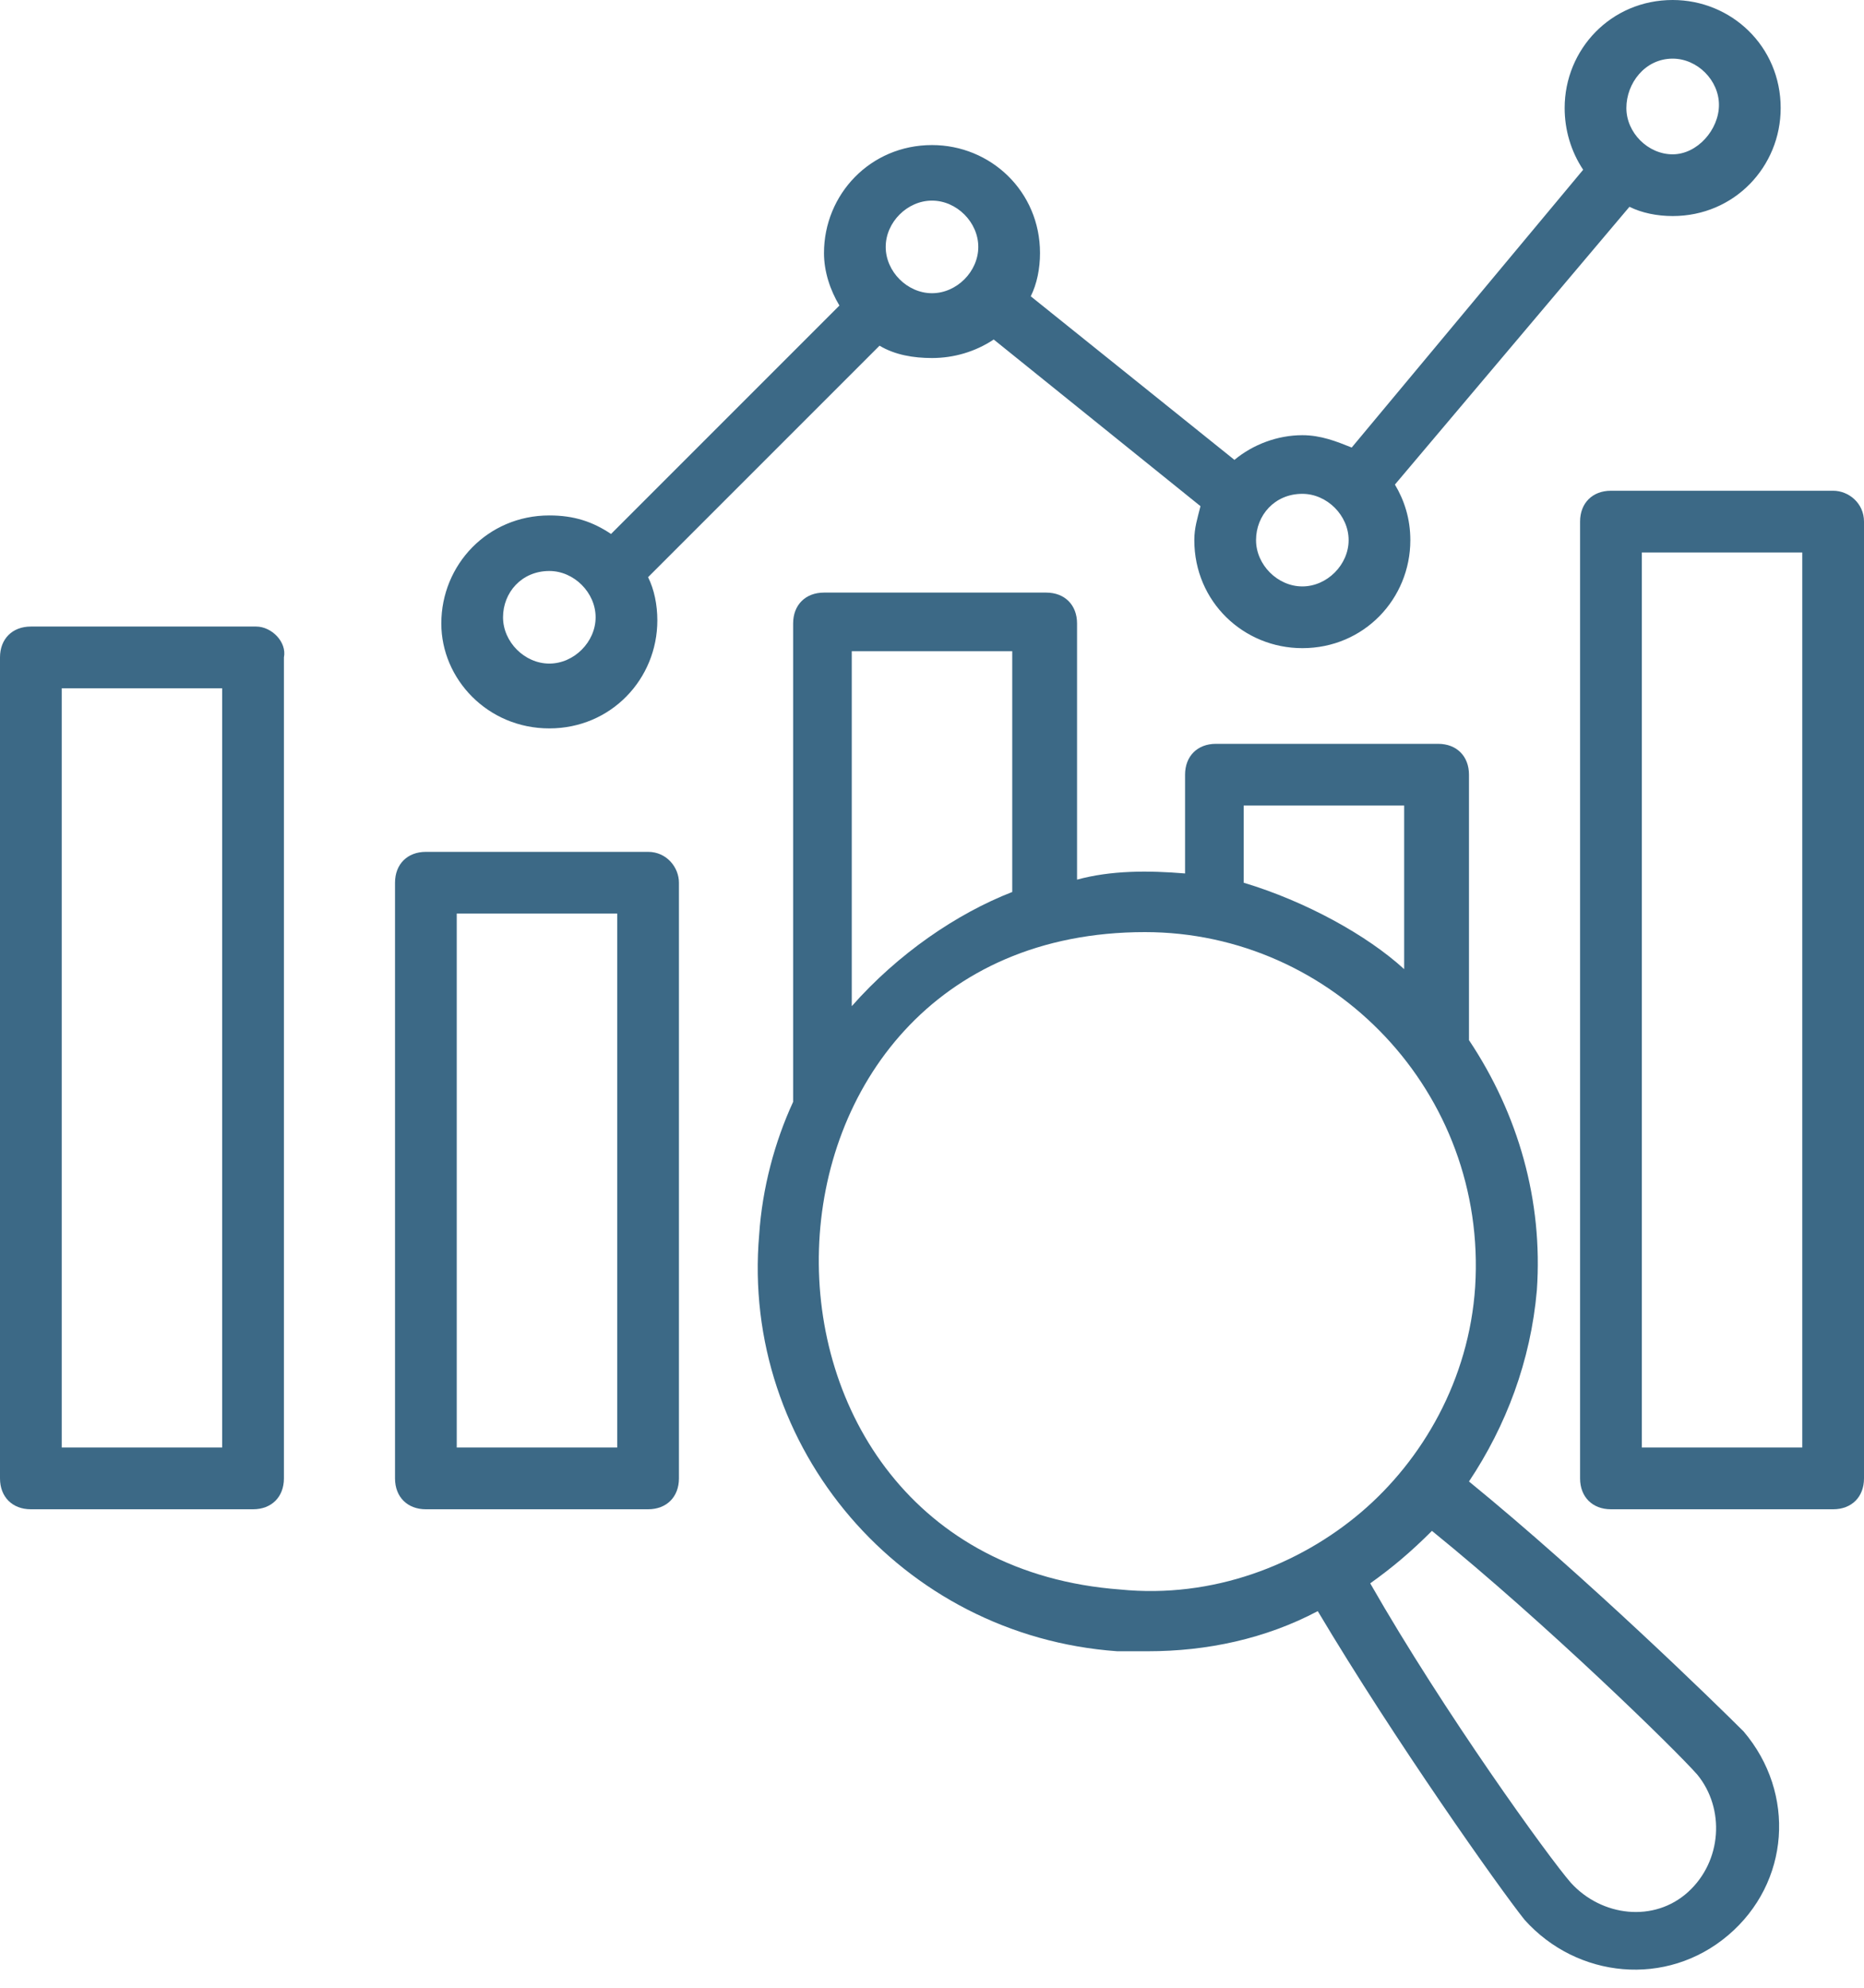
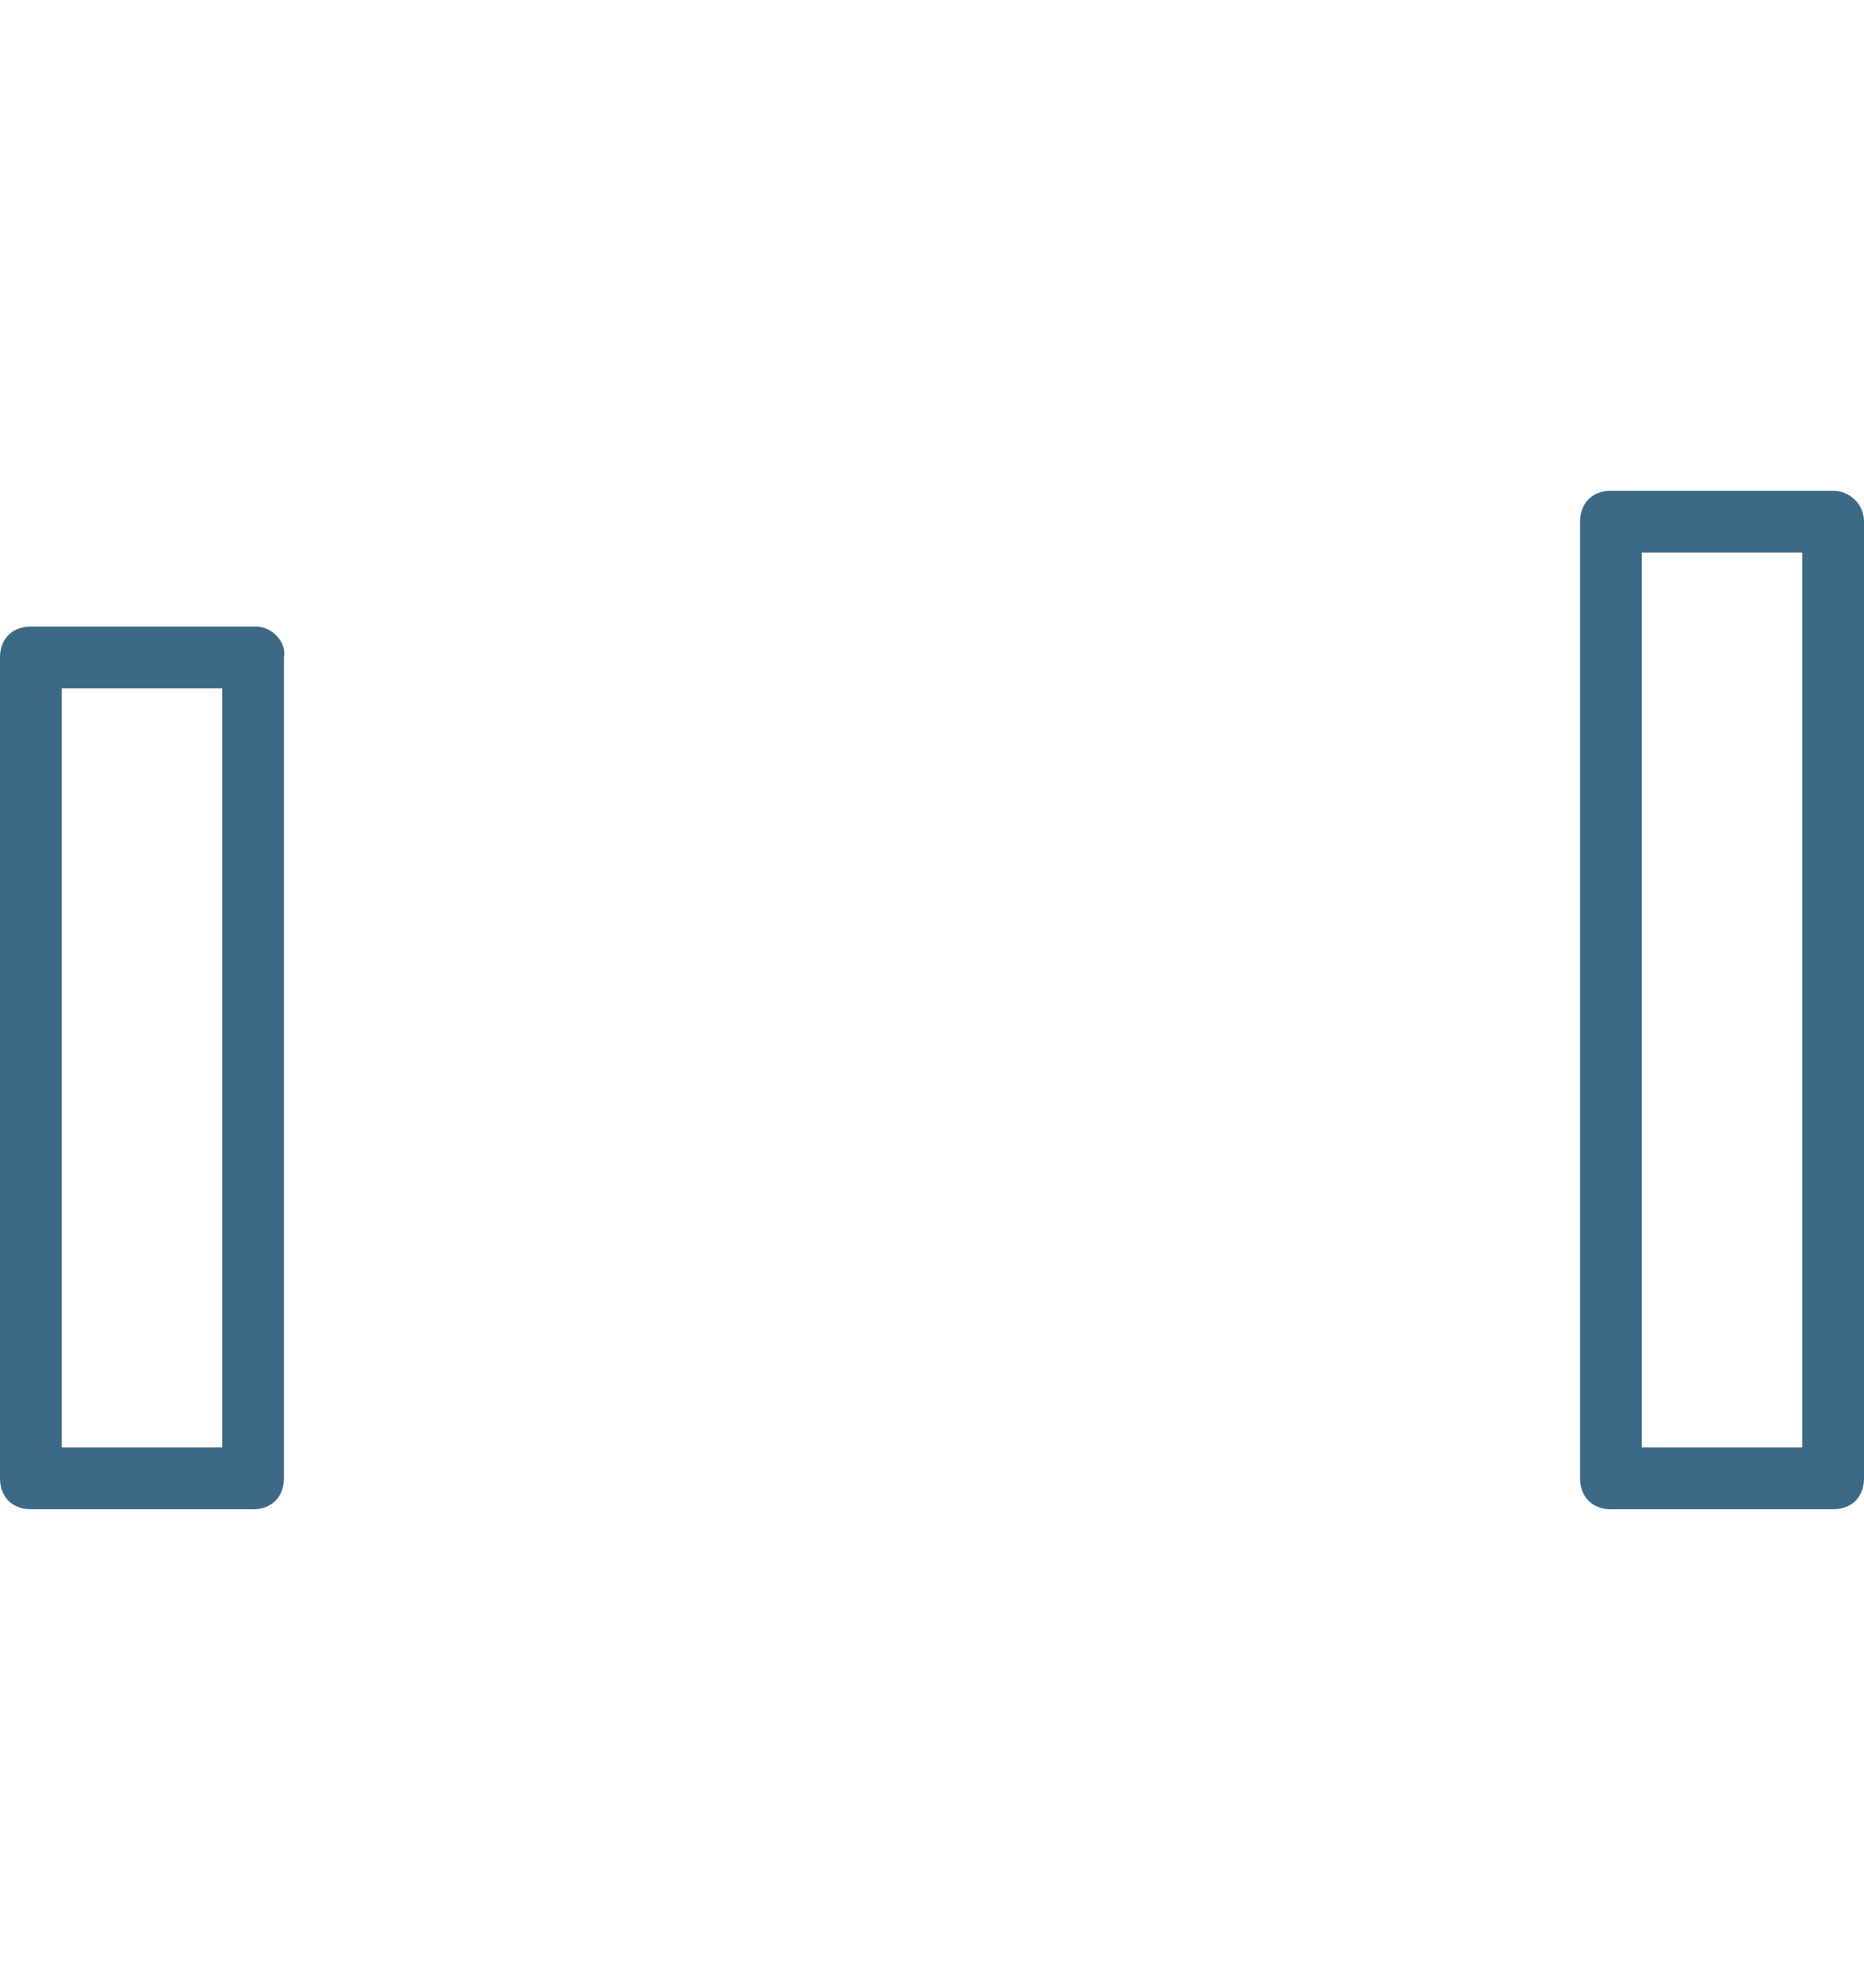
<svg xmlns="http://www.w3.org/2000/svg" fill="#3c6986" height="64.4" preserveAspectRatio="xMidYMid meet" version="1" viewBox="2.8 1.1 60.4 64.4" width="60.4" zoomAndPan="magnify">
  <g id="change1_1">
    <path d="M11.1,21.4H3.8c-0.6,0-1,0.4-1,1V49c0,0.6,0.4,1,1,1h7.2c0.6,0,1-0.4,1-1V22.4C12.1,21.9,11.6,21.4,11.1,21.4z M10.1,48 H4.8V23.4h5.2V48z" />
-     <path d="M23.8,28.7h-7.2c-0.6,0-1,0.4-1,1V49c0,0.6,0.4,1,1,1h7.2c0.6,0,1-0.4,1-1V29.7C24.8,29.2,24.4,28.7,23.8,28.7z M22.8,48 h-5.2V30.7h5.2V48z" />
    <path d="M62.2,17h-7.2c-0.6,0-1,0.4-1,1v31c0,0.6,0.4,1,1,1h7.2c0.6,0,1-0.4,1-1V18C63.2,17.4,62.7,17,62.2,17z M61.2,48h-5.2V19 h5.2V48z" />
-     <path d="M20.6,24.7c2,0,3.5-1.6,3.5-3.5c0-0.5-0.1-1-0.3-1.4l7.5-7.5c0.5,0.3,1.1,0.4,1.7,0.4c0.7,0,1.4-0.2,2-0.6l6.7,5.4 c-0.1,0.4-0.2,0.7-0.2,1.1c0,2,1.6,3.5,3.5,3.5c2,0,3.5-1.6,3.5-3.5c0-0.7-0.2-1.3-0.5-1.8l7.6-9C56,8,56.5,8.1,57,8.1 c2,0,3.5-1.6,3.5-3.5c0-2-1.6-3.5-3.5-3.5c-2,0-3.5,1.6-3.5,3.5c0,0.7,0.2,1.4,0.6,2l-7.5,9c-0.5-0.2-1-0.4-1.6-0.4 c-0.8,0-1.6,0.3-2.2,0.8l-6.6-5.3c0.2-0.4,0.3-0.9,0.3-1.4c0-2-1.6-3.5-3.5-3.5c-2,0-3.5,1.6-3.5,3.5c0,0.6,0.2,1.2,0.5,1.7 l-7.4,7.4c-0.6-0.4-1.2-0.6-2-0.6c-2,0-3.5,1.6-3.5,3.5C17.1,23.1,18.6,24.7,20.6,24.7z M57,3c0.8,0,1.5,0.7,1.5,1.5 S57.8,6.1,57,6.1c-0.8,0-1.5-0.7-1.5-1.5S56.1,3,57,3z M45,17.1c0.8,0,1.5,0.7,1.5,1.5s-0.7,1.5-1.5,1.5c-0.8,0-1.5-0.7-1.5-1.5 S44.1,17.1,45,17.1z M33,7.6c0.8,0,1.5,0.7,1.5,1.5s-0.7,1.5-1.5,1.5c-0.8,0-1.5-0.7-1.5-1.5S32.2,7.6,33,7.6z M20.6,19.6 c0.8,0,1.5,0.7,1.5,1.5c0,0.8-0.7,1.5-1.5,1.5s-1.5-0.7-1.5-1.5C19.1,20.3,19.7,19.6,20.6,19.6z" />
-     <path d="M50.4,49.1c1.2-1.8,2-3.9,2.2-6.2c0.2-2.9-0.6-5.7-2.2-8.1v-8.6c0-0.6-0.4-1-1-1h-7.2c-0.6,0-1,0.4-1,1v3.2 c-1.2-0.1-2.4-0.1-3.5,0.2v-8.3c0-0.6-0.4-1-1-1h-7.2c-0.6,0-1,0.4-1,1v15.5c-0.6,1.3-1,2.8-1.1,4.3C26.8,48,32,54.1,39,54.6 c0.3,0,0.6,0,1,0c1.9,0,3.8-0.4,5.5-1.3c2.5,4.2,5.9,9,6.7,10c1.7,1.9,4.6,2.2,6.6,0.5c2-1.7,2.2-4.6,0.5-6.6 C58.4,56.3,54.2,52.2,50.4,49.1z M43.1,29.7v-2.5h5.2v5.3C47.1,31.4,45.1,30.3,43.1,29.7z M30.4,33.7V22.2h5.2v7.8 C33.8,30.7,31.9,32,30.4,33.7z M39.1,52.6c-13.4-1-12.9-21.3,0.8-21.3c6.1,0,11.1,5.2,10.7,11.5c-0.2,3-1.7,5.6-3.7,7.3 C44.9,51.8,42.1,52.9,39.1,52.6z M57.5,62.4c-1.1,1-2.8,0.8-3.8-0.3c-0.7-0.8-4.1-5.5-6.5-9.7c0.7-0.5,1.3-1,2-1.7 c3.7,3,7.9,7.1,8.6,7.9C58.7,59.7,58.6,61.4,57.5,62.4z" />
  </g>
</svg>